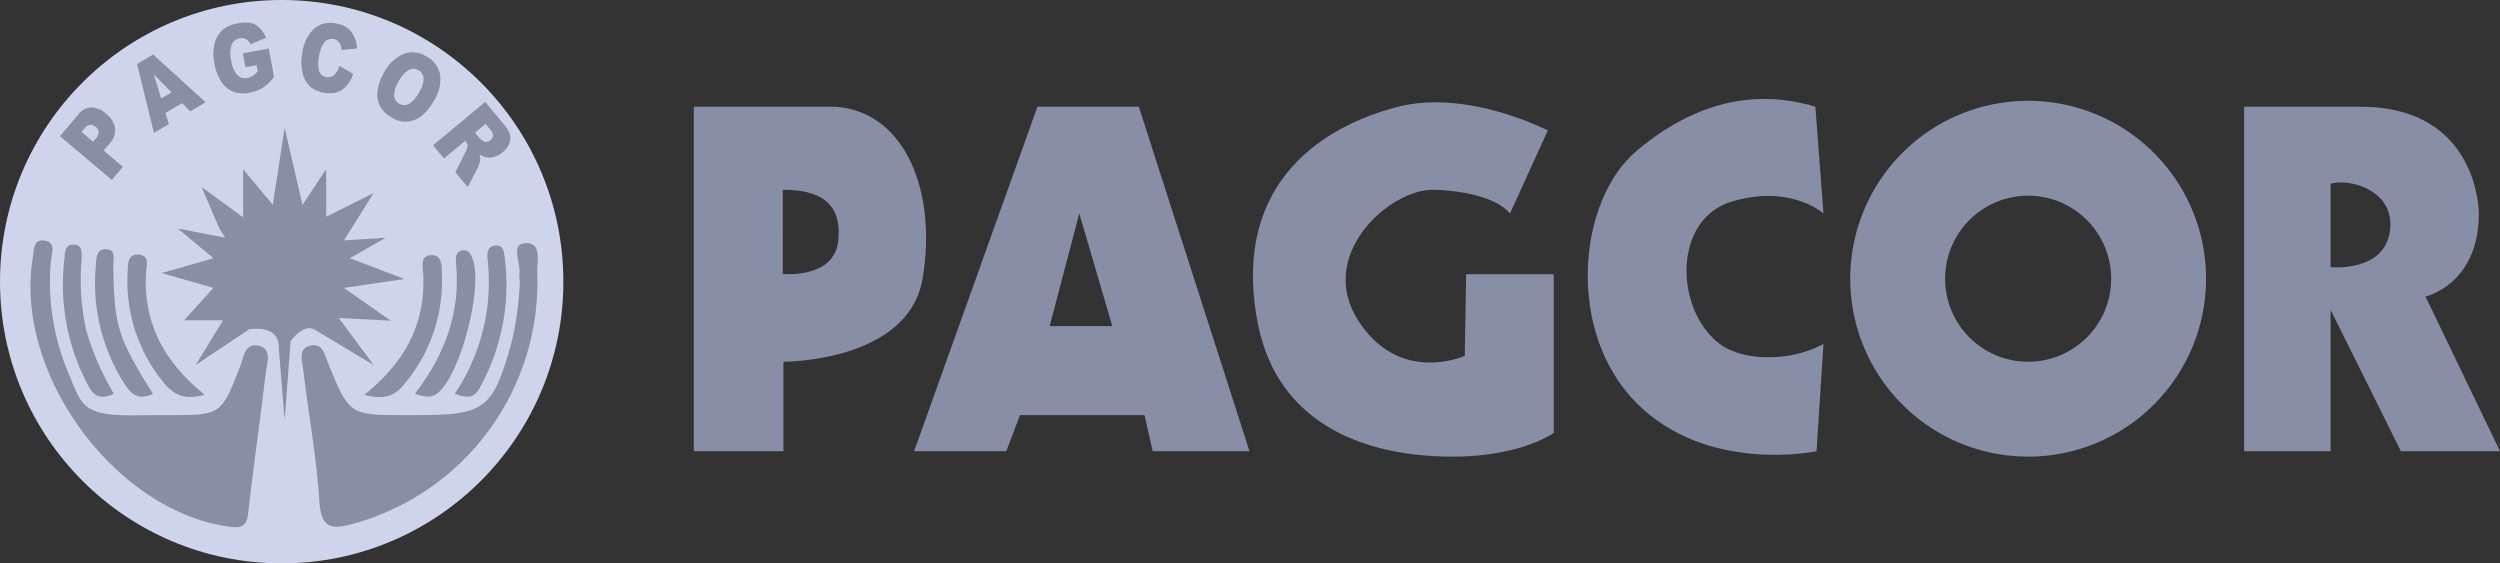
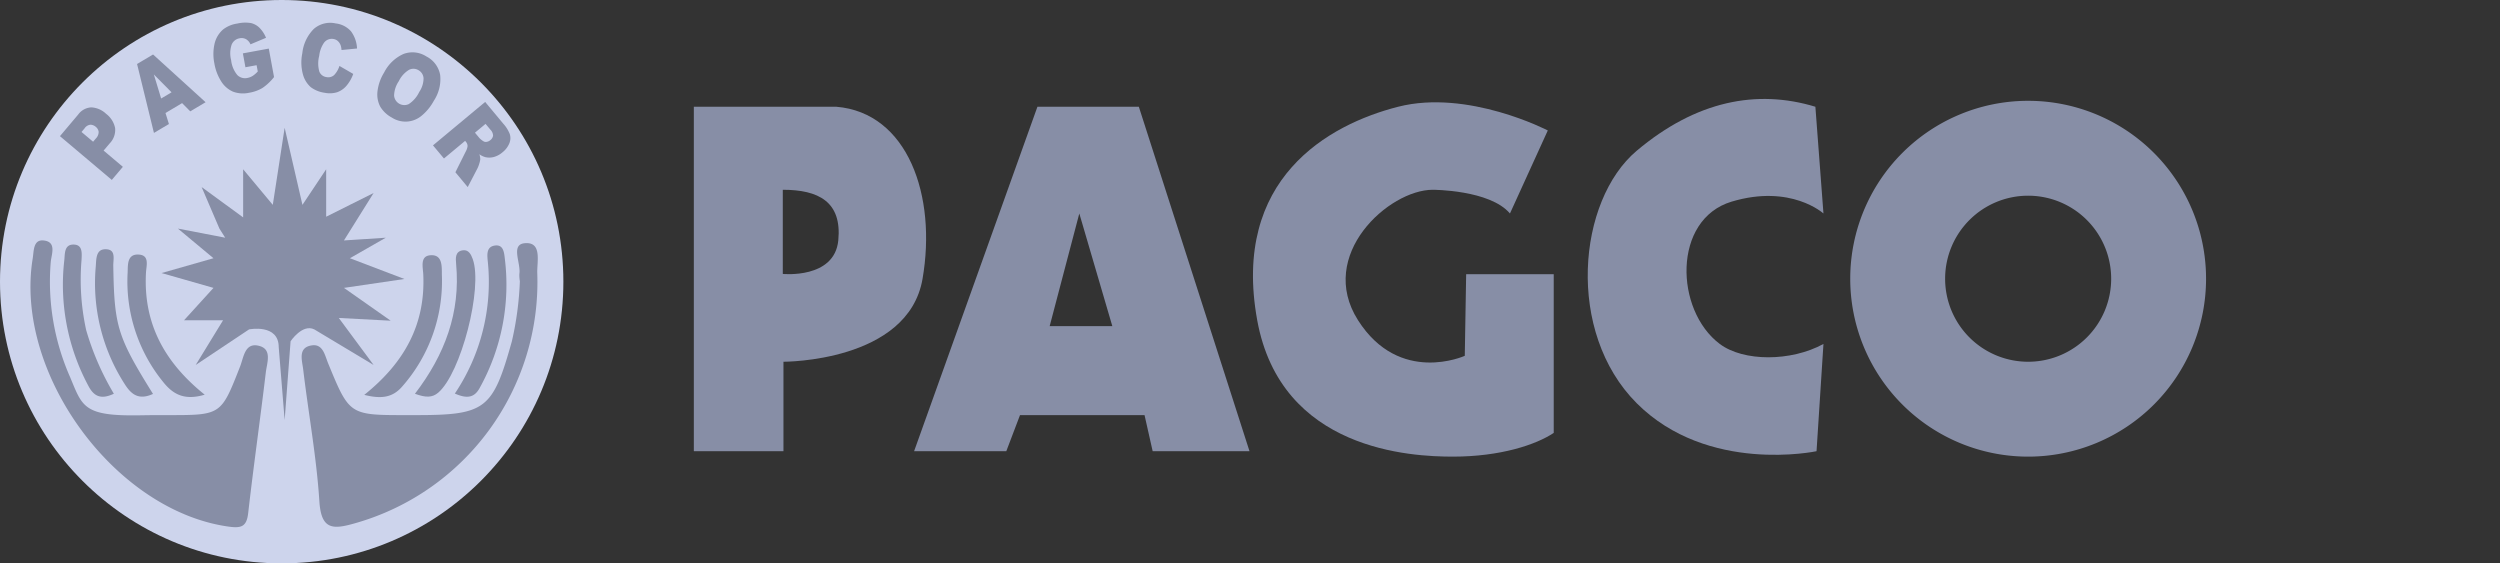
<svg xmlns="http://www.w3.org/2000/svg" width="421.567" height="95" viewBox="0 0 421.567 95">
  <rect x="0" y="0" width="421.567" height="95" fill="#333333" stroke="none" />
  <g id="中-灰" transform="translate(-783 -59)">
    <g id="Group_13917" data-name="Group 13917">
      <circle id="Ellipse_187" data-name="Ellipse 187" cx="47.5" cy="47.5" r="47.5" transform="translate(783 59)" fill="#cdd4ec" />
      <g id="Group_13916" data-name="Group 13916">
        <g id="Group_13915" data-name="Group 13915">
          <g id="Group_13914" data-name="Group 13914">
            <path id="Path_6192" data-name="Path 6192" d="M793.109,81.958l3.082-3.652a2.906,2.906,0,0,1,2.207-1.2,3.909,3.909,0,0,1,2.49,1.083,3.991,3.991,0,0,1,1.522,2.395,3.244,3.244,0,0,1-.922,2.607l-1.015,1.2,3.245,2.739-1.864,2.208Zm5.591.941.454-.538a1.564,1.564,0,0,0,.483-1.122,1.274,1.274,0,0,0-.478-.843,1.438,1.438,0,0,0-.886-.366,1.327,1.327,0,0,0-1,.6l-.527.626Z" fill="#878ea6" />
            <path id="Path_6193" data-name="Path 6193" d="M813.706,76.387l-2.8,1.67.577,1.856-2.524,1.5-2.847-11.625,2.7-1.6,8.858,8.048-2.588,1.54Zm-1.778-1.821-2.987-3.012,1.231,4.057Z" fill="#878ea6" />
            <path id="Path_6194" data-name="Path 6194" d="M824.387,70.341,823.956,68l4.369-.805.885,4.8a8.675,8.675,0,0,1-1.955,1.84,6.329,6.329,0,0,1-2.218.8,4.791,4.791,0,0,1-2.782-.193,4.462,4.462,0,0,1-1.968-1.741,8.17,8.17,0,0,1-1.137-3,7.837,7.837,0,0,1,.029-3.321,4.544,4.544,0,0,1,1.428-2.4,5.029,5.029,0,0,1,2.4-1.007,5.912,5.912,0,0,1,2.332-.08,3.063,3.063,0,0,1,1.44.817,5.214,5.214,0,0,1,1.079,1.665l-2.619,1.1a1.869,1.869,0,0,0-.75-.869,1.562,1.562,0,0,0-1.09-.148,1.75,1.75,0,0,0-1.336,1.067,4.58,4.58,0,0,0-.088,2.617,4.7,4.7,0,0,0,1.04,2.508,1.835,1.835,0,0,0,1.7.495,2.508,2.508,0,0,0,.874-.335,4.592,4.592,0,0,0,.88-.758l-.2-1.059Z" fill="#878ea6" />
            <path id="Path_6195" data-name="Path 6195" d="M840.24,70.119l2.325,1.347a6.388,6.388,0,0,1-1.154,2.013,3.691,3.691,0,0,1-1.558,1.073,4.255,4.255,0,0,1-2.105.092,5.011,5.011,0,0,1-2.352-.952,4.39,4.39,0,0,1-1.316-2.16,7.649,7.649,0,0,1-.1-3.564,6.8,6.8,0,0,1,1.946-4.1,4.2,4.2,0,0,1,3.682-.918,4.061,4.061,0,0,1,2.578,1.327,5.282,5.282,0,0,1,1.021,2.9l-2.62.258a2.961,2.961,0,0,0-.146-.8,1.807,1.807,0,0,0-.477-.716,1.451,1.451,0,0,0-.733-.346,1.629,1.629,0,0,0-1.639.7,4.9,4.9,0,0,0-.768,2.155,5.073,5.073,0,0,0,.025,2.65,1.5,1.5,0,0,0,1.181.919,1.459,1.459,0,0,0,1.326-.352A3.952,3.952,0,0,0,840.24,70.119Z" fill="#878ea6" />
            <path id="Path_6196" data-name="Path 6196" d="M847.766,71.243a6.744,6.744,0,0,1,3.281-3.145,4.306,4.306,0,0,1,3.844.417,4.367,4.367,0,0,1,2.332,3.119,6.6,6.6,0,0,1-1.062,4.35,8.452,8.452,0,0,1-2.121,2.575,4.219,4.219,0,0,1-4.971.262,5.017,5.017,0,0,1-1.948-1.837,4.408,4.408,0,0,1-.472-2.527A7.687,7.687,0,0,1,847.766,71.243Zm2.481,1.451a4.516,4.516,0,0,0-.792,2.419,1.737,1.737,0,0,0,2.468,1.443A4.988,4.988,0,0,0,853.7,74.5a4.129,4.129,0,0,0,.722-2.309,1.668,1.668,0,0,0-.872-1.365,1.624,1.624,0,0,0-1.588-.043A4.519,4.519,0,0,0,850.247,72.694Z" fill="#878ea6" />
            <path id="Path_6197" data-name="Path 6197" d="M856.012,83.513l8.8-7.324,3.066,3.682a5.748,5.748,0,0,1,1.088,1.746,2.275,2.275,0,0,1-.074,1.54,3.7,3.7,0,0,1-1.149,1.518,3.782,3.782,0,0,1-1.474.8,2.962,2.962,0,0,1-1.442.02,3.138,3.138,0,0,1-.995-.488,2.663,2.663,0,0,1,.154.846,3.276,3.276,0,0,1-.167.738,4.5,4.5,0,0,1-.29.765l-1.657,3.192-2.079-2.5,1.705-3.42a2.686,2.686,0,0,0,.344-.963,1.054,1.054,0,0,0-.246-.712l-.163-.2-3.57,2.973Zm7.079-2.138.776.932a3.52,3.52,0,0,0,.608.485.753.753,0,0,0,.574.129,1.231,1.231,0,0,0,.626-.285,1.182,1.182,0,0,0,.471-.764,1.483,1.483,0,0,0-.459-1.014l-.808-.971Z" fill="#878ea6" />
          </g>
        </g>
        <path id="Path_6198" data-name="Path 6198" d="M870.662,106.418a6.156,6.156,0,0,1-.085-1.218c.295-1.814-1.526-4.961.9-5.188,3-.281,2.043,3.174,2.122,5.052a42.269,42.269,0,0,1-30.8,42.19c-3.7,1.055-5.637,1.085-5.946-3.731-.478-7.444-1.845-14.828-2.73-22.25-.18-1.5-.949-3.695,1.486-4.037,1.86-.262,2.176,1.7,2.73,3.047C841.925,129,841.92,129,851.555,129h1.5c11.878,0,13.041-.946,16.263-12.461A53.81,53.81,0,0,0,870.662,106.418Z" fill="#878ea6" />
        <path id="Path_6199" data-name="Path 6199" d="M809.416,129h1.995c8.9,0,8.868-.015,12.086-8.228.607-1.548.794-4.184,3.331-3.411,2.069.63,1.182,2.87,1,4.4-.94,7.919-2.072,15.816-2.974,23.74-.257,2.25-1.083,2.6-3.217,2.312-19.207-2.61-36.283-25.847-33.119-45.248.2-1.238.069-3.2,1.828-3.017,2.249.229,1.336,2.309,1.212,3.628a39.815,39.815,0,0,0,3.268,19.428c1.938,4.626,2.174,6.393,10.11,6.436C806.4,129.051,807.92,129,809.416,129Z" fill="#878ea6" />
        <path id="Path_6200" data-name="Path 6200" d="M817.518,125.554c-3.308.986-5.267.05-7.012-2.153a26.85,26.85,0,0,1-5.983-18.446c.054-1.194-.126-3.057,1.728-3.033,2.042.027,1.431,1.847,1.366,3.045C807.155,113.4,810.6,120,817.518,125.554Z" fill="#878ea6" />
        <path id="Path_6201" data-name="Path 6201" d="M844.424,125.586c6.877-5.508,10.315-11.976,9.954-20.259-.054-1.25-.6-3.139,1.182-3.283,2.137-.173,1.922,1.994,1.954,3.344a26.858,26.858,0,0,1-6.685,18.781C849.182,126.08,847.252,126.295,844.424,125.586Z" fill="#878ea6" />
        <path id="Path_6202" data-name="Path 6202" d="M859.7,125.362a33.729,33.729,0,0,0,5.577-22.044c-.106-1.16-.371-2.644,1.094-2.9,1.59-.279,1.642,1.267,1.779,2.39a35.8,35.8,0,0,1-4.241,21.571C863.039,126.015,861.823,126.311,859.7,125.362Z" fill="#878ea6" />
        <path id="Path_6203" data-name="Path 6203" d="M802.2,125.393c-2.265,1.074-3.426.371-4.329-1.386a36.009,36.009,0,0,1-4.033-21.079c.126-1.071-.052-2.673,1.519-2.688,1.6-.016,1.448,1.44,1.392,2.6a39.65,39.65,0,0,0,.782,11.821A45.677,45.677,0,0,0,802.2,125.393Z" fill="#878ea6" />
        <path id="Path_6204" data-name="Path 6204" d="M808.8,125.427c-2.4,1.092-3.657.1-4.762-1.645a31.414,31.414,0,0,1-4.888-19.857c.1-1.286-.008-3.033,1.845-2.889,1.579.123,1.088,1.691,1.107,2.805C802.271,114.08,802.8,115.777,808.8,125.427Z" fill="#878ea6" />
        <path id="Path_6205" data-name="Path 6205" d="M852.971,125.4c5.054-6.6,7.7-13.727,6.944-21.89-.088-.943-.193-2.15,1.166-2.307.916-.106,1.339.646,1.642,1.5,1.723,4.843-1.987,19.239-5.832,22.514C855.9,126.06,854.811,126.079,852.971,125.4Z" fill="#878ea6" />
      </g>
      <path id="Path_6206" data-name="Path 6206" d="M831,80.545l-2,13-5-6v8.112l-7-5.112,3,7,.974,1.539L813,97.545l6,5-8.76,2.5,8.76,2.5L814.038,113h6.582L816,120.545l9-6s5-1,5,3l1,12.295,1-13.295s2-3,4-2l10,6-5.87-7.929,8.752.464L841,107.545l10.194-1.5-9.194-3.5,6.056-3.461L841,99.545l5-8-8,4v-8l-4,6Z" fill="#878ea6" />
    </g>
-     <path id="Path_6207" data-name="Path 6207" d="M924.028,77H900v58.085h15.111V120s21.01.085,23.45-13.958S936.057,78,924.028,77Zm.331,22.539c-.642,6.539-9.359,5.653-9.359,5.653V91C921,91,925,93,924.359,99.539Z" fill="#878ea6" />
+     <path id="Path_6207" data-name="Path 6207" d="M924.028,77H900v58.085h15.111V120s21.01.085,23.45-13.958S936.057,78,924.028,77Zm.331,22.539c-.642,6.539-9.359,5.653-9.359,5.653V91C921,91,925,93,924.359,99.539" fill="#878ea6" />
    <path id="Path_6208" data-name="Path 6208" d="M975.038,77h-17.1L937.14,135.085h15.548L955,129h21l1.37,6.085H993.7ZM960,114l5-19,5.568,19Z" fill="#878ea6" />
    <path id="Path_6209" data-name="Path 6209" d="M1037.619,95,1044,81s-13.466-7-25.233-4S990.661,89.135,995,113c4,22,26,23,33,23,8,0,14-2,17-4V105.233h-14.766L1030,119s-11,5-18-6,5.2-22,12.6-22C1024.6,91,1034.239,91,1037.619,95Z" fill="#878ea6" />
    <path id="Path_6210" data-name="Path 6210" d="M1089.122,77l1.361,18S1085,90,1075,93s-9.589,18.308-2,24c4,3,12,3,17.483,0l-1.166,18.085S1071,139,1059,127s-10-34.17,0-42.585S1079.245,74,1089.122,77Z" fill="#878ea6" />
    <path id="Path_6211" data-name="Path 6211" d="M1125,76a30,30,0,1,0,30,30A30,30,0,0,0,1125,76Zm0,44a14,14,0,1,1,14-14A14,14,0,0,1,1125,120Z" fill="#878ea6" />
    <path id="Path_6212" data-name="Path 6212" d="M1176,90" fill="#fff" />
-     <path id="Path_6213" data-name="Path 6213" d="M1192,109s9-2,9-14c0,0,.086-18-19.957-18h-19.622v58.085H1176v-23.85l11.853,23.85h16.714Zm-6-11c-1,7-10,6.044-10,6.044V90C1179,89,1187,91,1186,98Z" fill="#878ea6" />
  </g>
</svg>